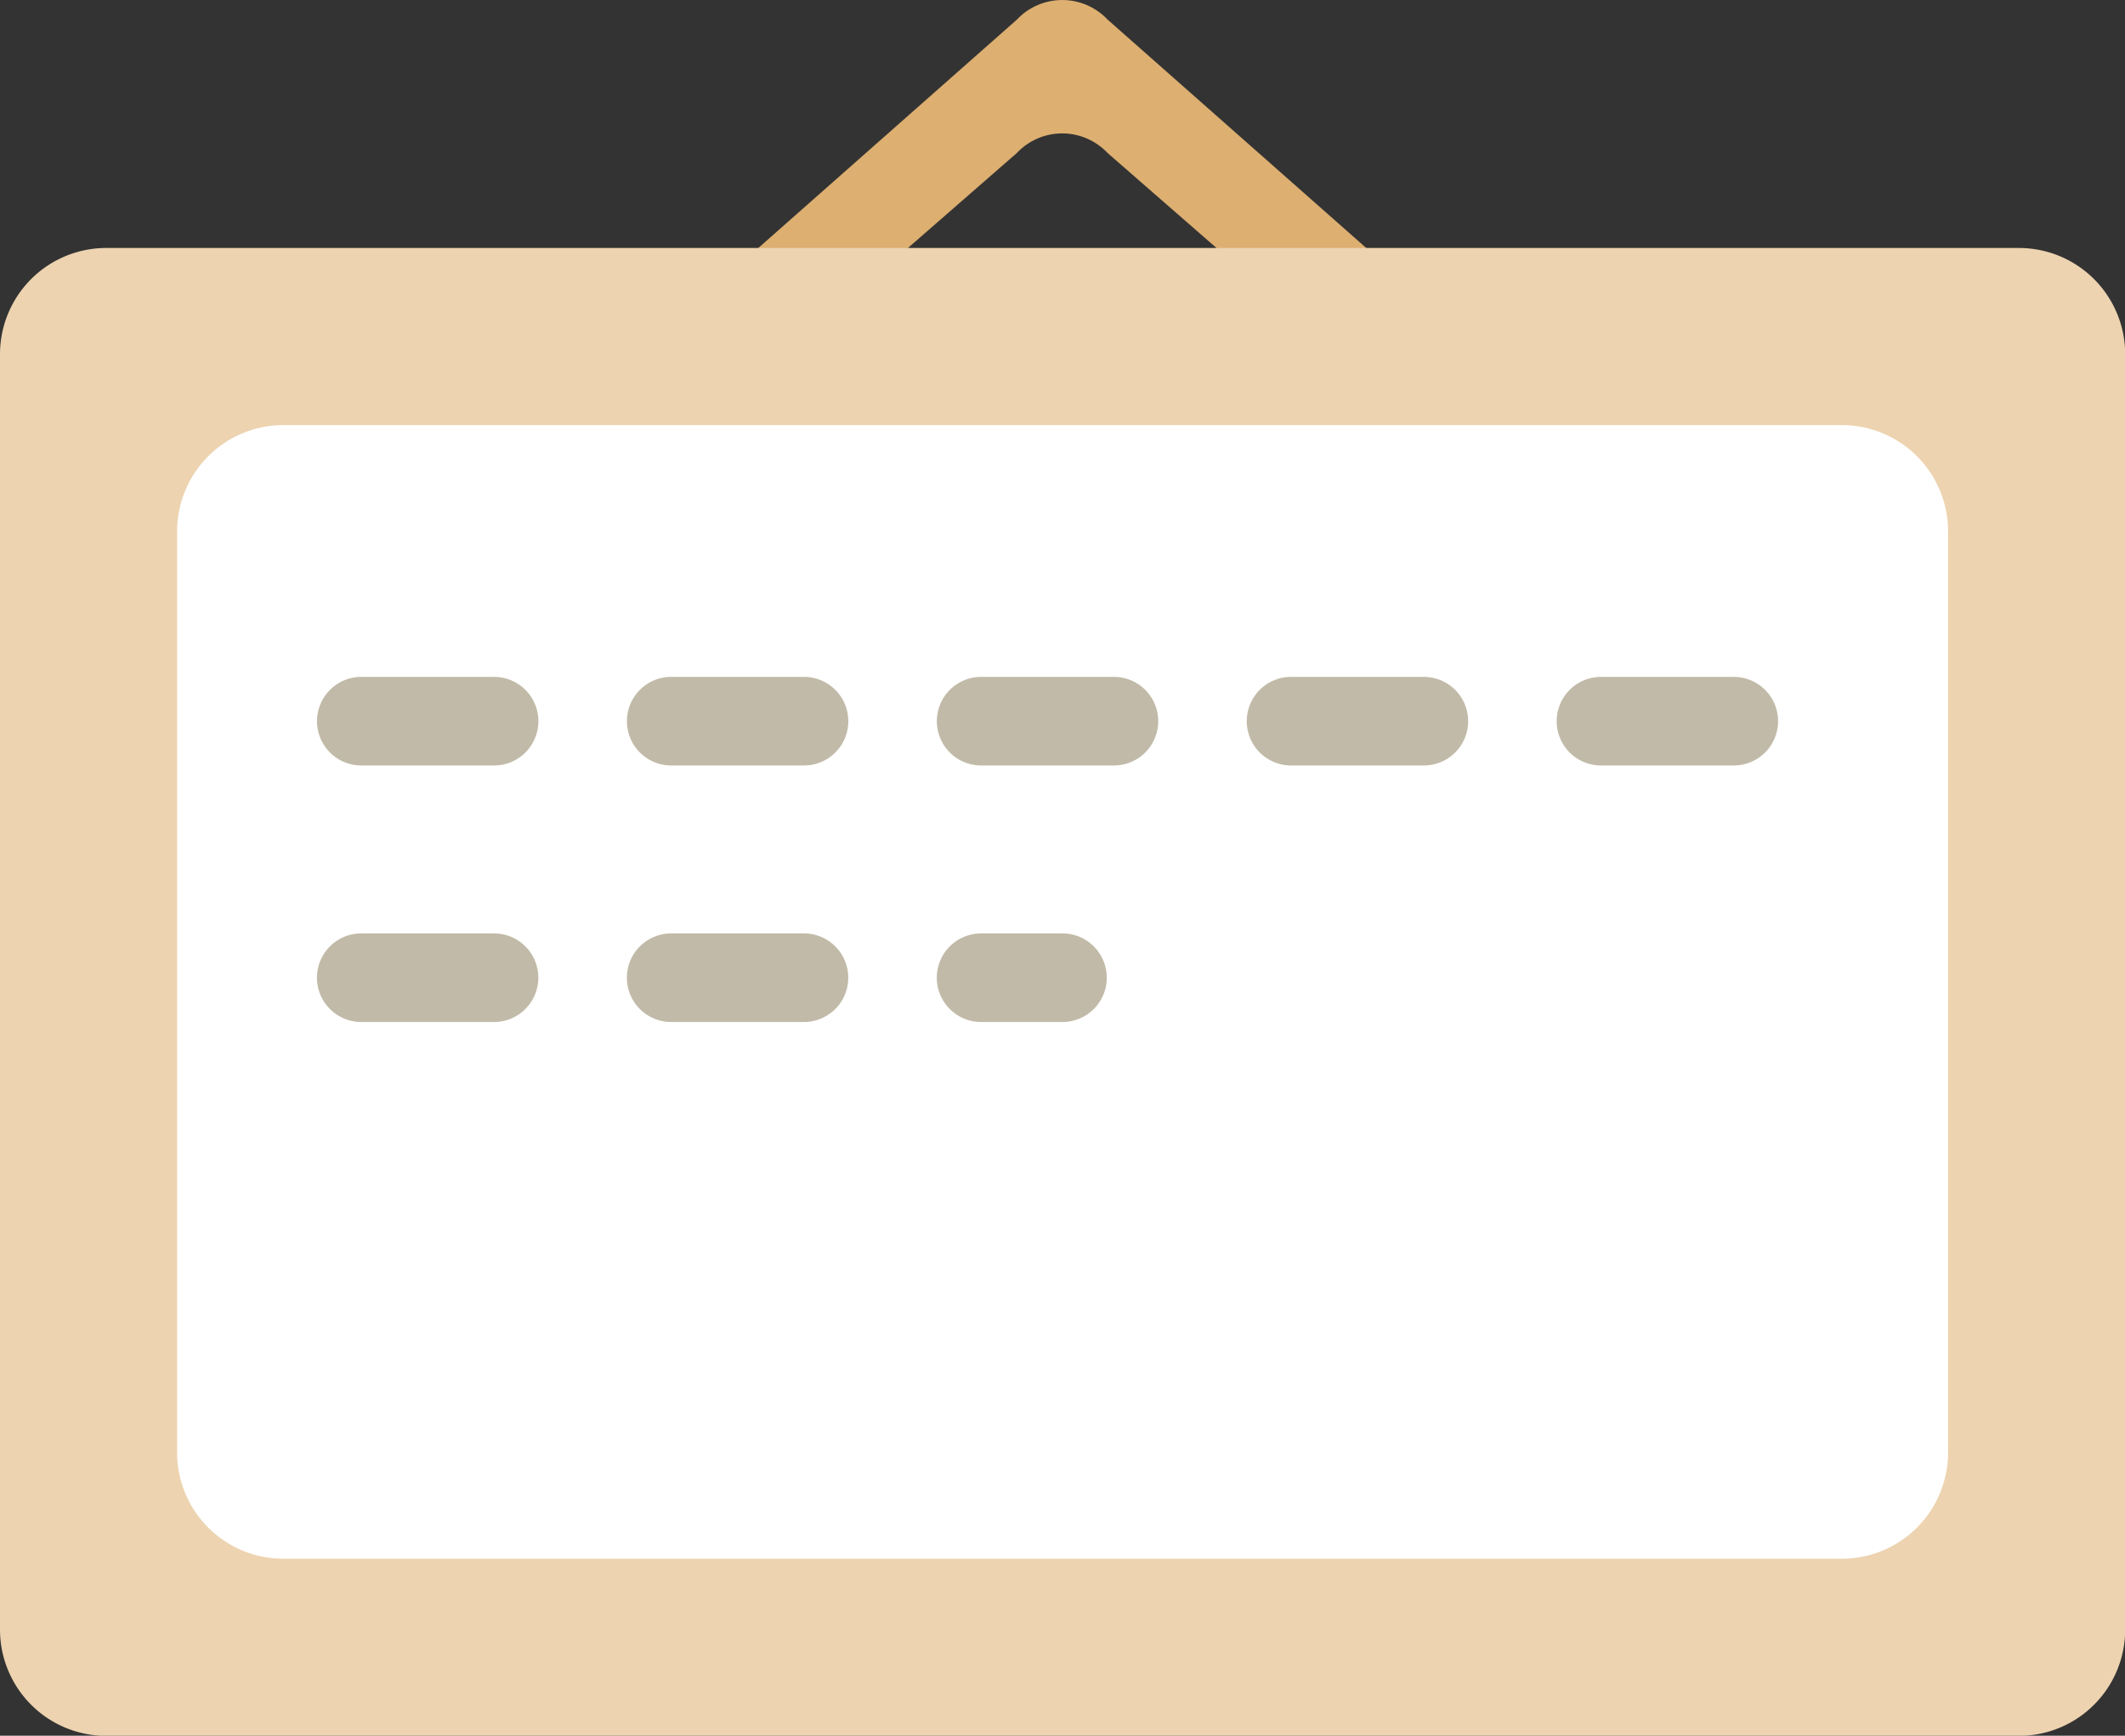
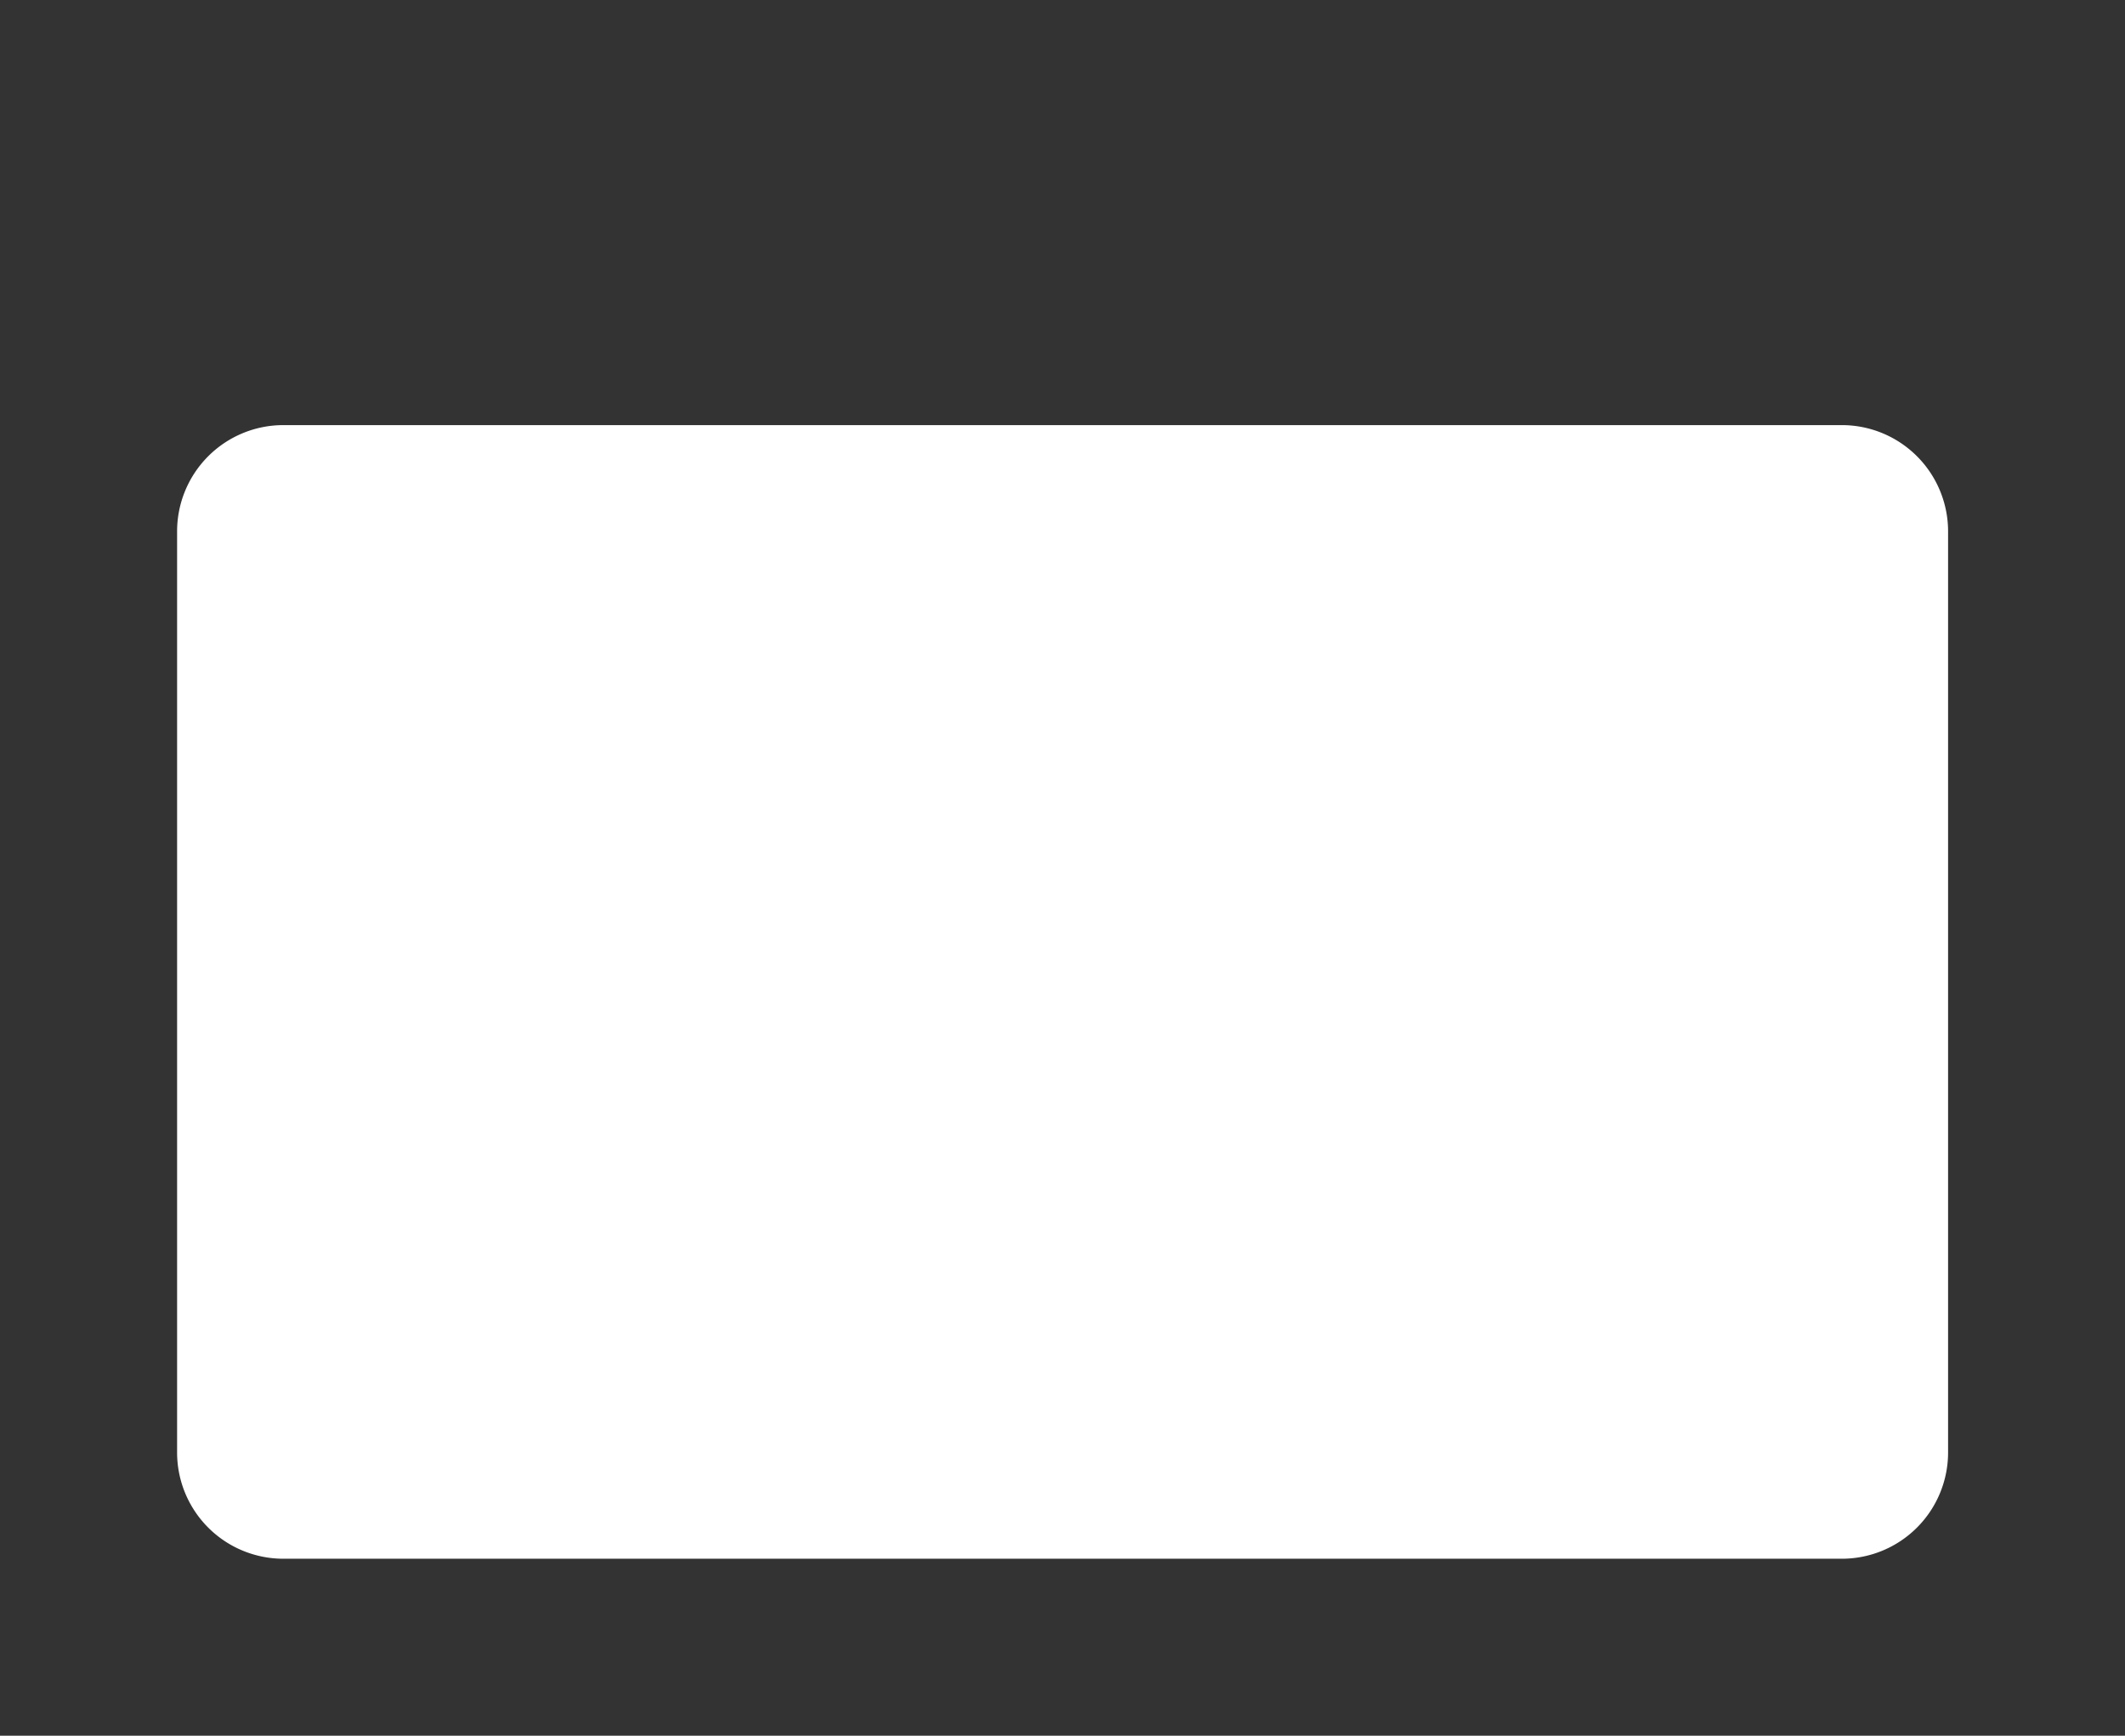
<svg xmlns="http://www.w3.org/2000/svg" width="47.996" height="39.197" viewBox="0 0 47.996 39.197">
  <rect x="0" y="0" width="47.996" height="39.197" fill="#333333" stroke="none" />
  <g transform="translate(0 0)">
-     <path d="M215.558,6.223,209.009.441a1.407,1.407,0,0,0-2.047,0l-6.548,5.782a1.549,1.549,0,0,0,0,2.13l.423.441,6.124-5.341a1.408,1.408,0,0,1,2.047,0l6.125,5.341.424-.441a1.551,1.551,0,0,0,0-2.13" transform="translate(-183.993 0.001)" fill="#ddaf70" />
-     <path d="M45.6,70.006H2.4a2.4,2.4,0,0,0-2.4,2.4v28.8a2.4,2.4,0,0,0,2.4,2.4H45.6a2.4,2.4,0,0,0,2.4-2.4v-28.8a2.4,2.4,0,0,0-2.4-2.4" transform="translate(0 -64.406)" fill="#edd3b0" />
    <path d="M87.6,120.006H52.4a2.4,2.4,0,0,0-2.4,2.4v20.8a2.4,2.4,0,0,0,2.4,2.4H87.6a2.4,2.4,0,0,0,2.4-2.4v-20.8a2.4,2.4,0,0,0-2.4-2.4" transform="translate(-46 -110.406)" fill="#fff" />
-     <path d="M0,32.677a1,1,0,0,1-1-1v-3a1,1,0,0,1,1-1,1,1,0,0,1,1,1v3A1,1,0,0,1,0,32.677Zm0-7a1,1,0,0,1-1-1v-3a1,1,0,0,1,1-1,1,1,0,0,1,1,1v3A1,1,0,0,1,0,25.677Zm0-7a1,1,0,0,1-1-1v-3a1,1,0,0,1,1-1,1,1,0,0,1,1,1v3A1,1,0,0,1,0,18.677Zm0-7a1,1,0,0,1-1-1v-3a1,1,0,0,1,1-1,1,1,0,0,1,1,1v3A1,1,0,0,1,0,11.677Zm0-7a1,1,0,0,1-1-1v-3a1,1,0,0,1,1-1,1,1,0,0,1,1,1v3A1,1,0,0,1,0,4.677Z" transform="translate(39.837 16.286) rotate(90)" fill="#c1baa8" />
-     <path d="M0,16.839a1,1,0,0,1-1-1v-3a1,1,0,0,1,1-1,1,1,0,0,1,1,1v3A1,1,0,0,1,0,16.839Zm0-7a1,1,0,0,1-1-1v-3a1,1,0,0,1,1-1,1,1,0,0,1,1,1v3A1,1,0,0,1,0,9.839Zm0-7a1,1,0,0,1-1-1V0A1,1,0,0,1,0-1,1,1,0,0,1,1,0V1.839A1,1,0,0,1,0,2.839Z" transform="translate(23.998 22.079) rotate(90)" fill="#c1baa8" />
  </g>
</svg>